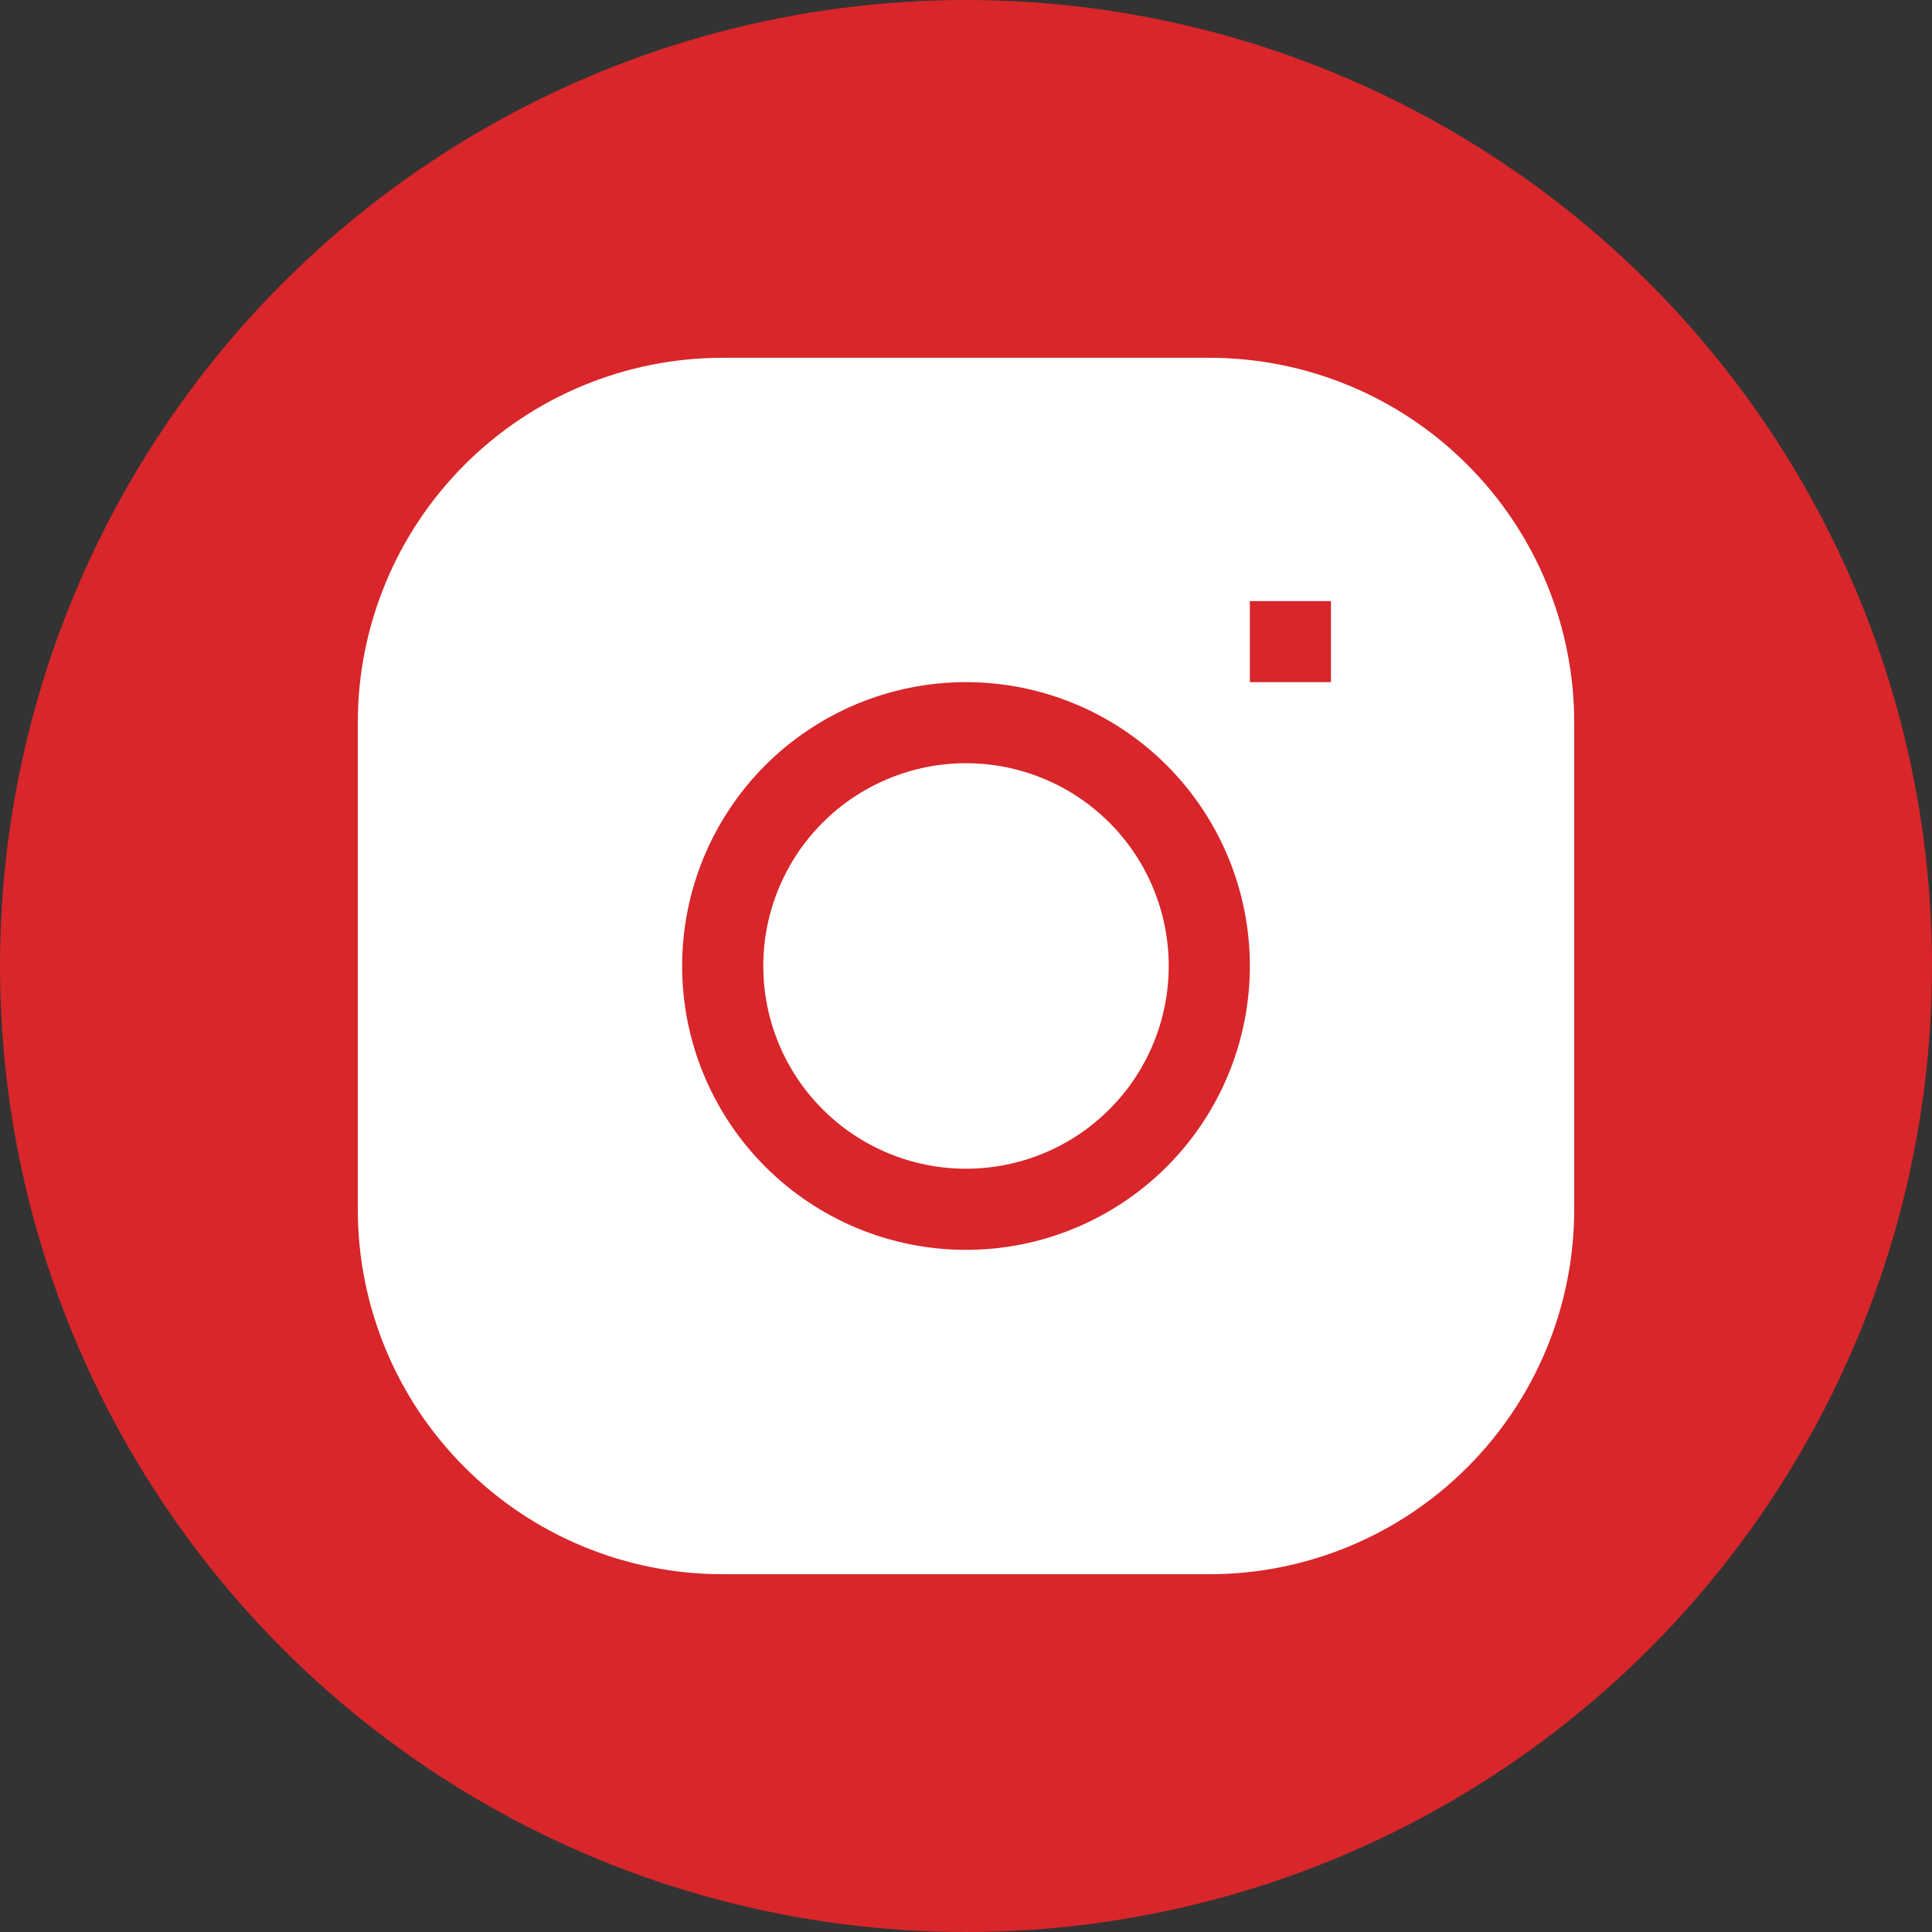
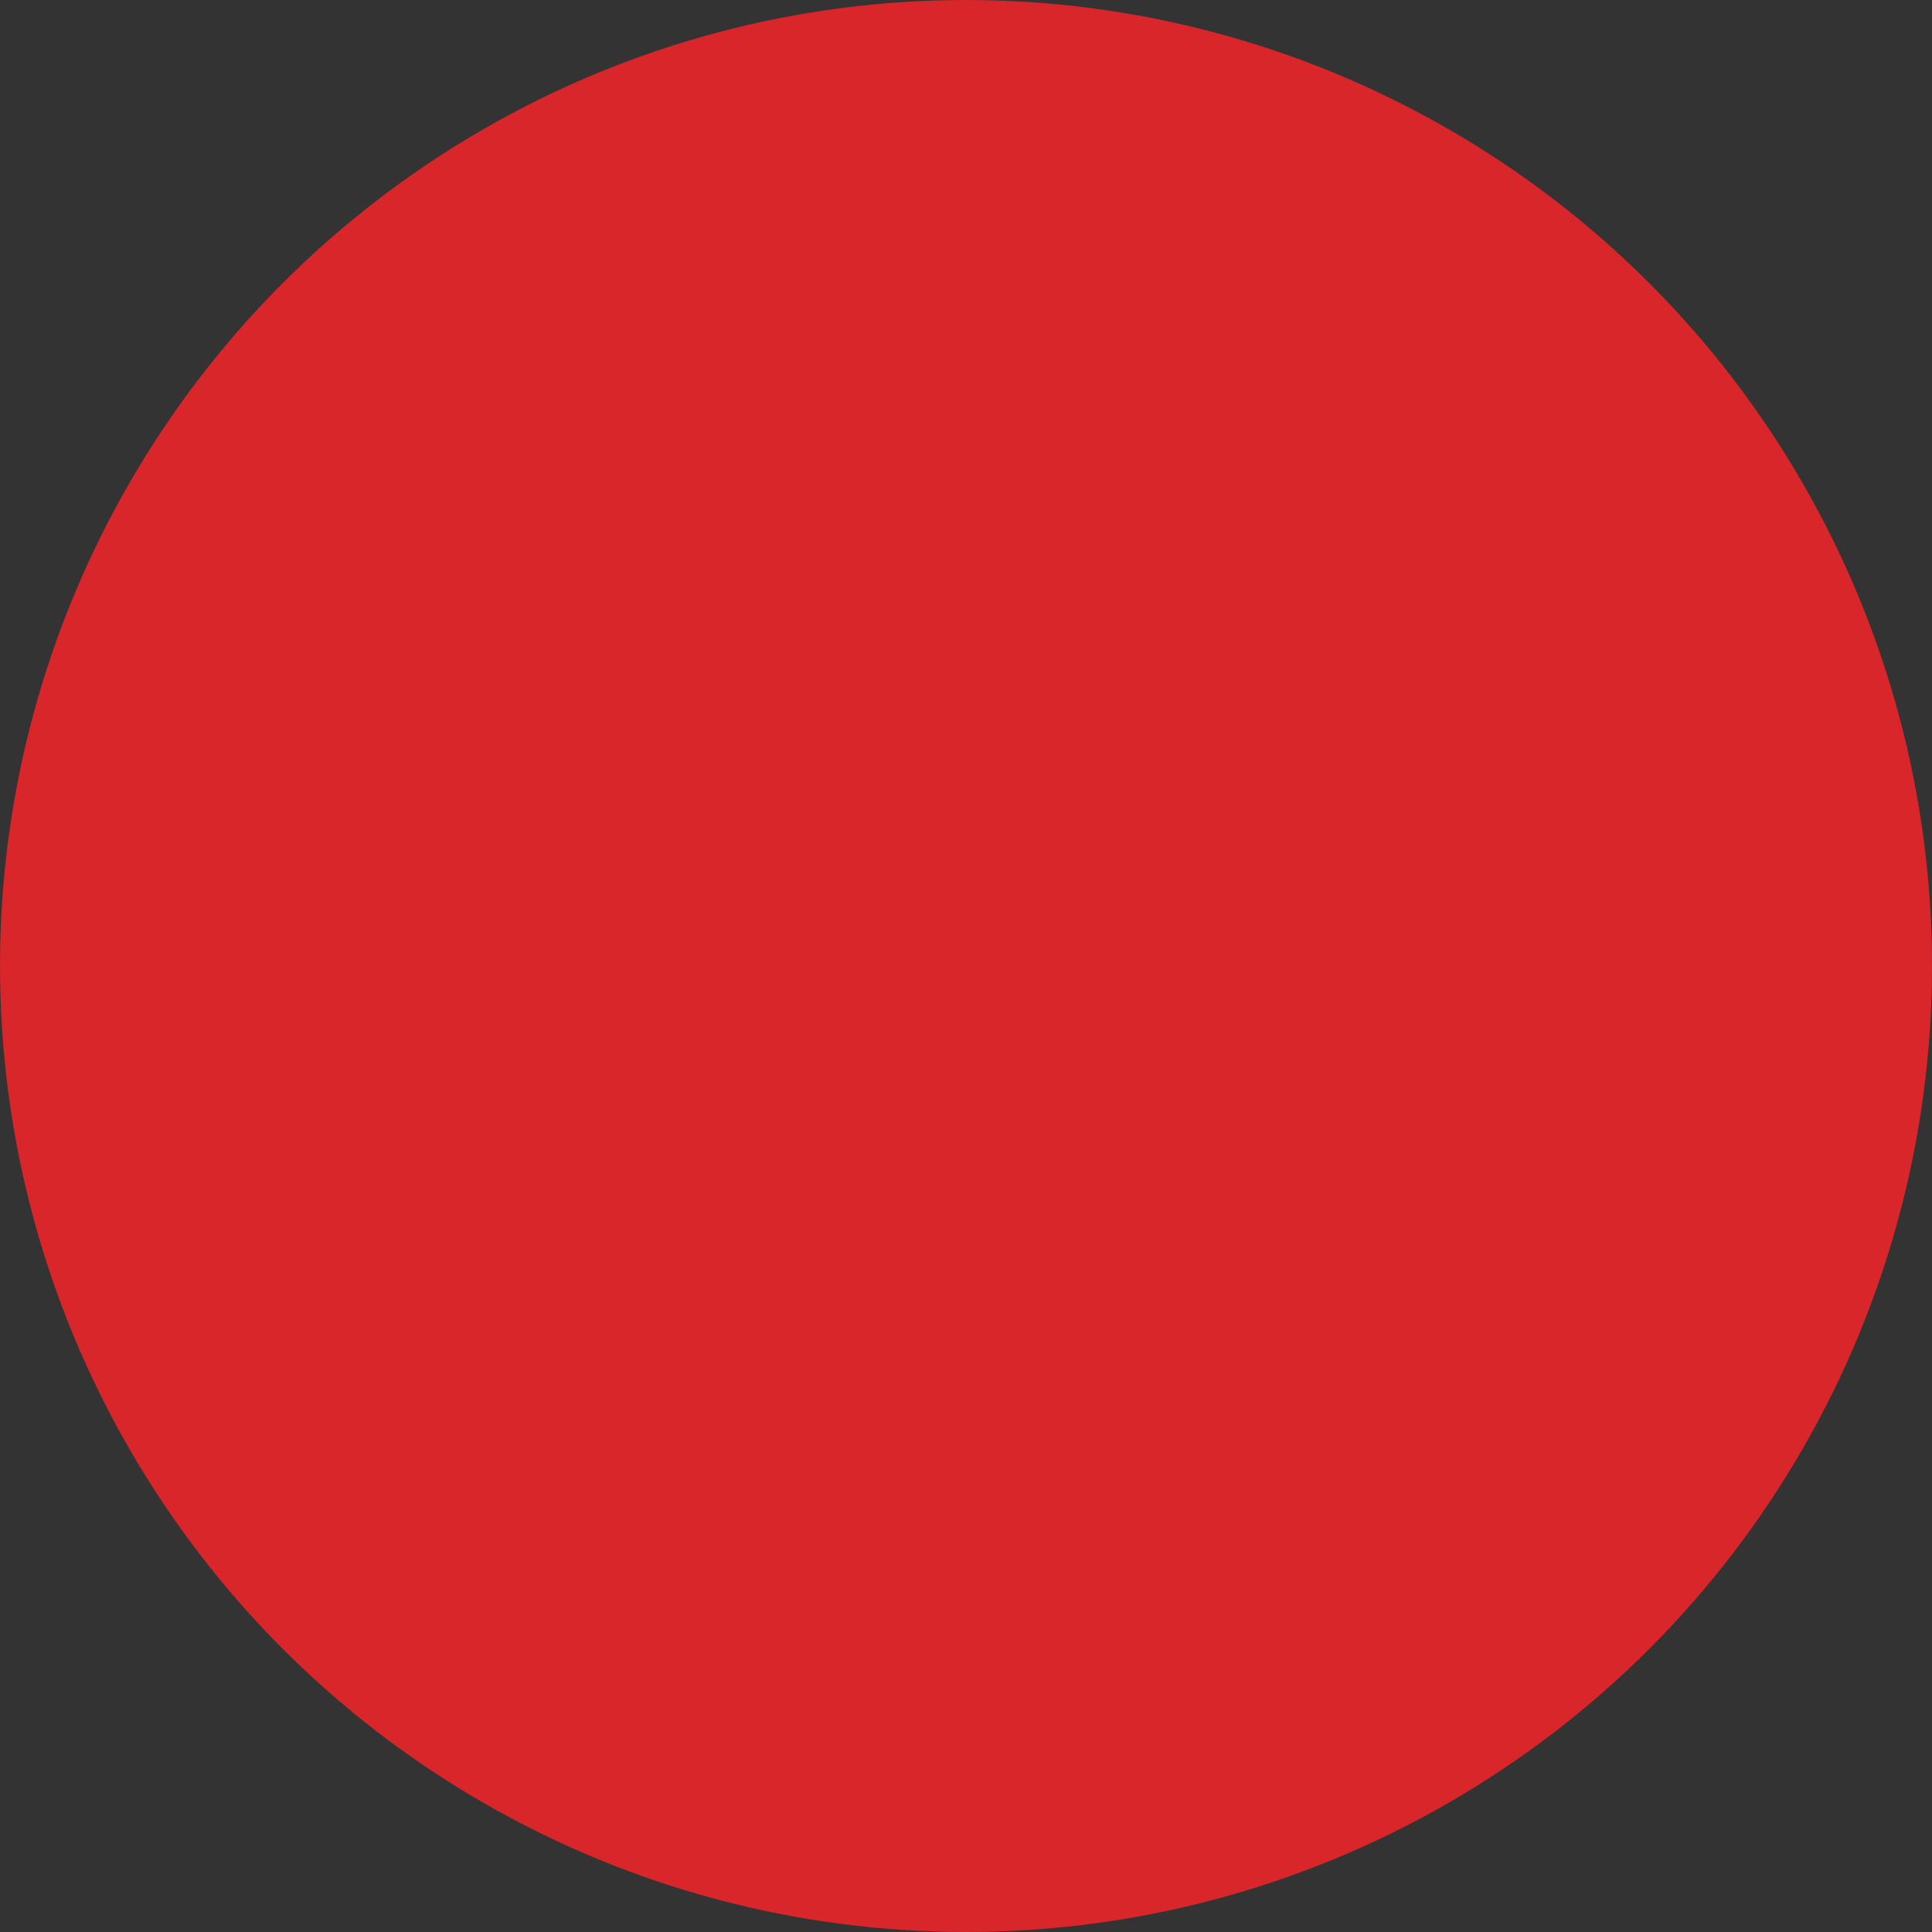
<svg xmlns="http://www.w3.org/2000/svg" width="27" height="27" viewBox="0 0 27 27" fill="none">
  <rect x="0" y="0" width="27" height="27" fill="#333333" stroke="none" />
  <circle cx="13.5" cy="13.5" r="13.5" fill="#D8262A" />
  <g clip-path="url(#clip0_556_2081)">
-     <path d="M13.5 10.666C12.749 10.666 12.028 10.965 11.497 11.496C10.965 12.028 10.667 12.748 10.667 13.5C10.667 14.251 10.965 14.972 11.497 15.503C12.028 16.035 12.749 16.333 13.5 16.333C14.252 16.333 14.972 16.035 15.504 15.503C16.035 14.972 16.333 14.251 16.333 13.5C16.333 12.748 16.035 12.028 15.504 11.496C14.972 10.965 14.252 10.666 13.5 10.666Z" fill="white" />
-     <path fill-rule="evenodd" clip-rule="evenodd" d="M10.1 5C8.747 5 7.45 5.537 6.494 6.494C5.537 7.45 5 8.747 5 10.1L5 16.9C5 18.253 5.537 19.55 6.494 20.506C7.45 21.463 8.747 22 10.1 22H16.9C18.253 22 19.55 21.463 20.506 20.506C21.463 19.55 22 18.253 22 16.9V10.1C22 8.747 21.463 7.45 20.506 6.494C19.55 5.537 18.253 5 16.9 5H10.1ZM9.533 13.5C9.533 12.448 9.951 11.439 10.695 10.695C11.439 9.951 12.448 9.533 13.5 9.533C14.552 9.533 15.561 9.951 16.305 10.695C17.049 11.439 17.467 12.448 17.467 13.5C17.467 14.552 17.049 15.561 16.305 16.305C15.561 17.049 14.552 17.467 13.5 17.467C12.448 17.467 11.439 17.049 10.695 16.305C9.951 15.561 9.533 14.552 9.533 13.5ZM17.467 9.533H18.6V8.4H17.467V9.533Z" fill="white" />
+     <path d="M13.5 10.666C10.965 12.028 10.667 12.748 10.667 13.5C10.667 14.251 10.965 14.972 11.497 15.503C12.028 16.035 12.749 16.333 13.5 16.333C14.252 16.333 14.972 16.035 15.504 15.503C16.035 14.972 16.333 14.251 16.333 13.5C16.333 12.748 16.035 12.028 15.504 11.496C14.972 10.965 14.252 10.666 13.5 10.666Z" fill="white" />
  </g>
  <defs>
    <clipPath id="clip0_556_2081">
-       <rect width="17" height="17" fill="white" transform="translate(5 5)" />
-     </clipPath>
+       </clipPath>
  </defs>
</svg>